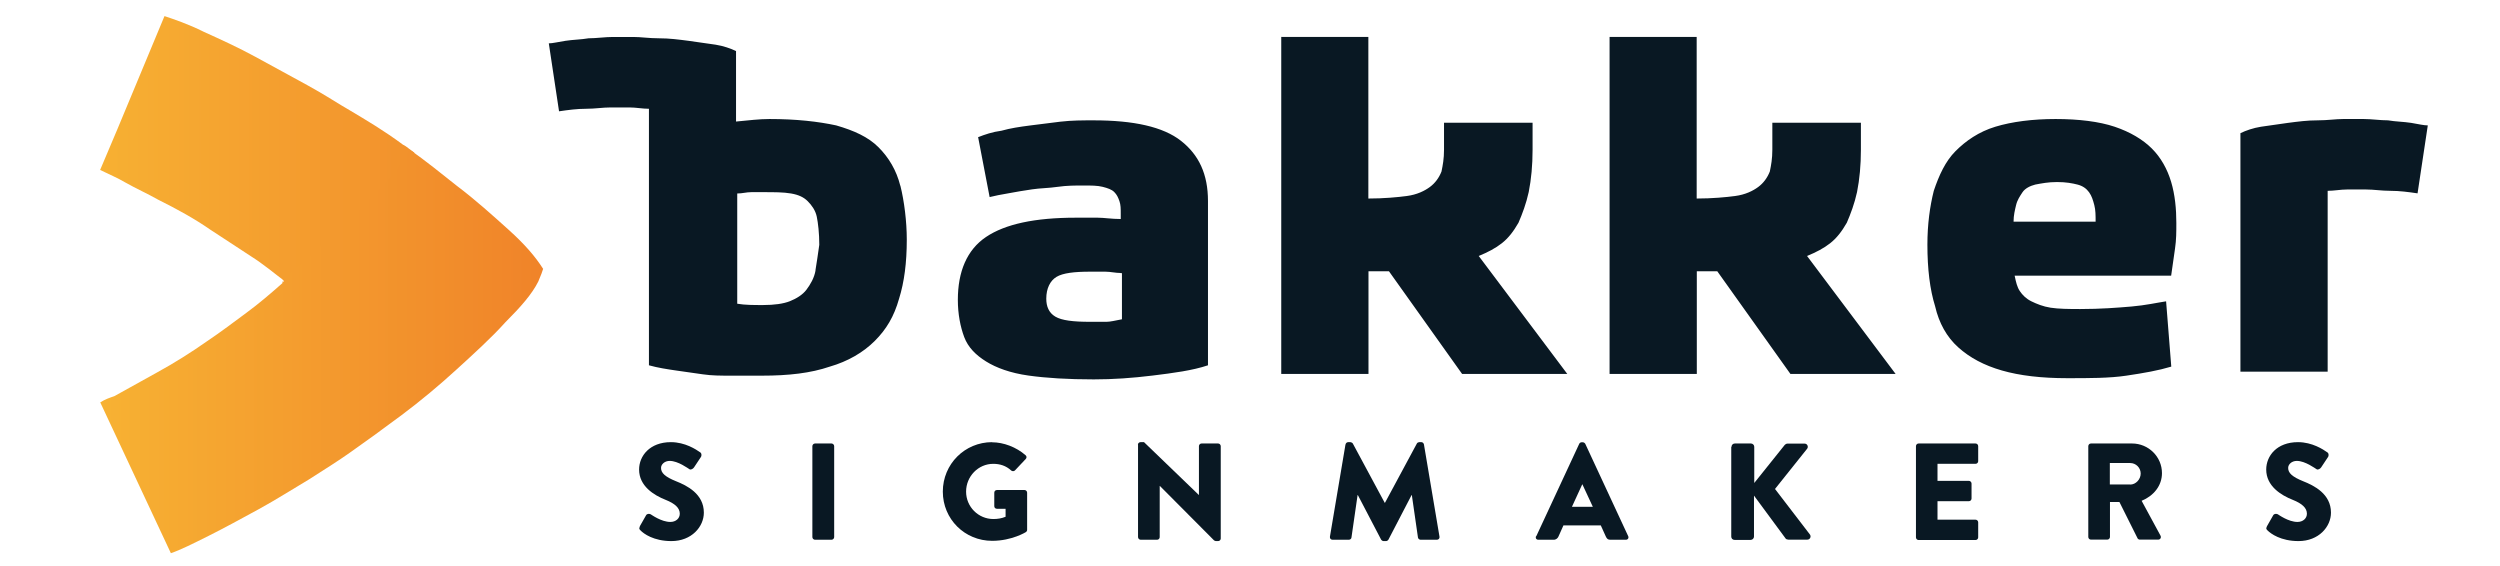
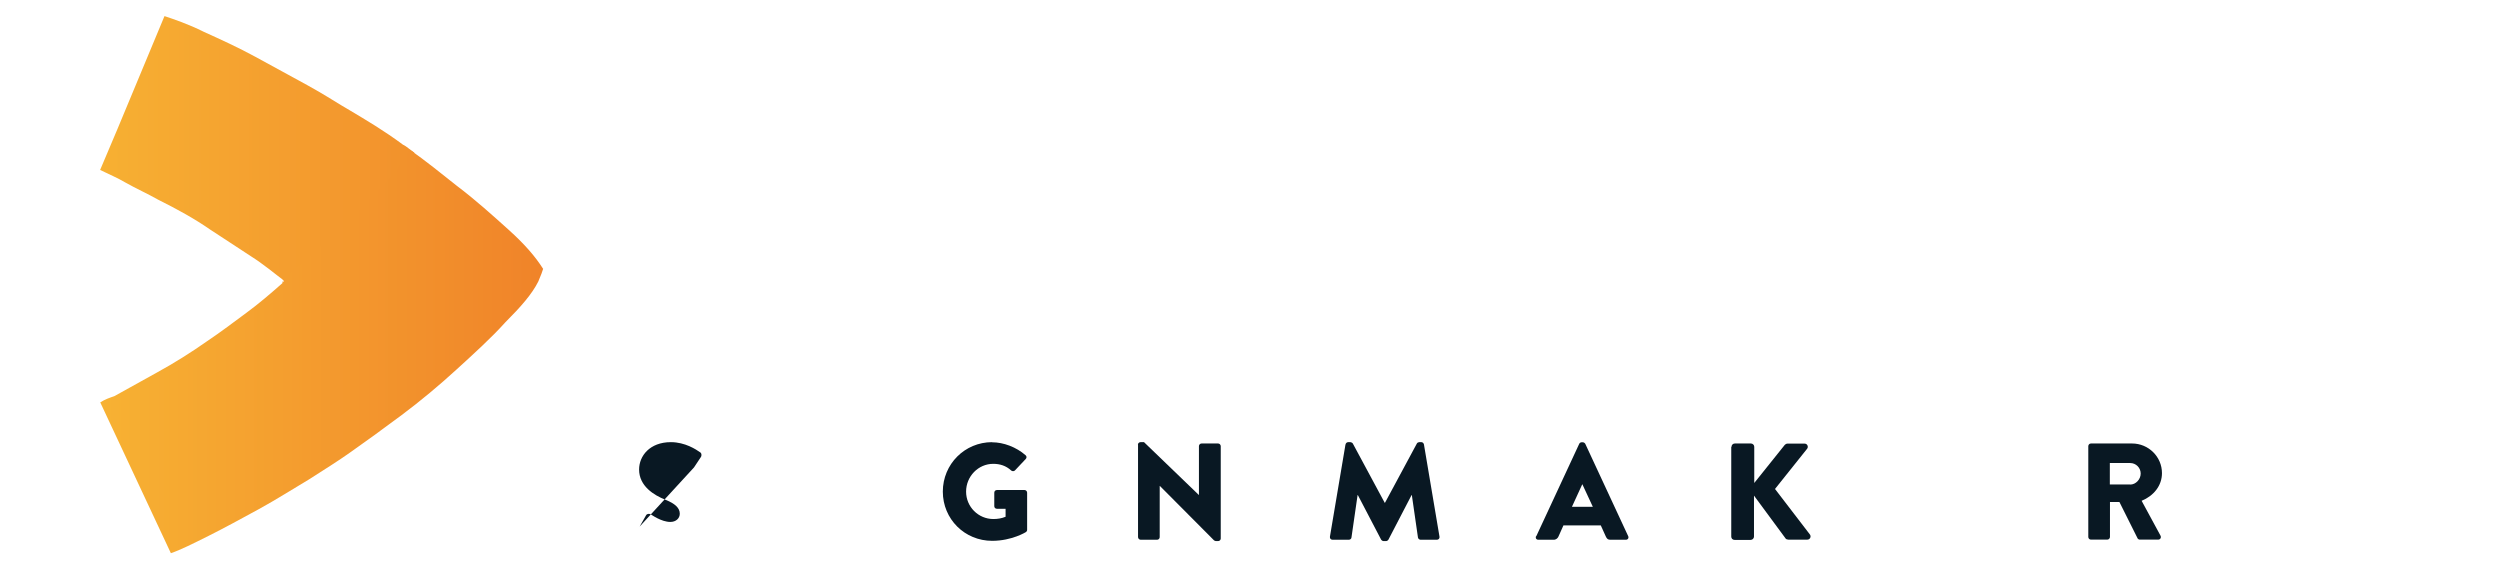
<svg xmlns="http://www.w3.org/2000/svg" viewBox="0 0 188 42.57">
  <defs>
    <style>
      .cls-1 {
        fill: url(#Naamloos_verloop_2);
      }

      .cls-2 {
        fill: #091823;
      }

      .cls-3 {
        fill: url(#Naamloos_verloop);
      }
    </style>
    <linearGradient id="Naamloos_verloop" data-name="Naamloos verloop" x1="6.23" y1="18.32" x2="41.86" y2="18.32" gradientTransform="translate(0 29.57) scale(1 -1)" gradientUnits="userSpaceOnUse">
      <stop offset="0" stop-color="#f7b233" />
      <stop offset="1" stop-color="#f08329" />
    </linearGradient>
    <linearGradient id="Naamloos_verloop_2" data-name="Naamloos verloop 2" x1="7.3" y1="3.14" x2="40.97" y2="3.14" gradientTransform="translate(0 29.57) scale(1 -1)" gradientUnits="userSpaceOnUse">
      <stop offset="0" stop-color="#f7b233" />
      <stop offset="1" stop-color="#f08329" />
    </linearGradient>
  </defs>
  <g id="Logo">
    <g>
      <path class="cls-3" d="m30.33,10.9c-1.42-1.06-2.83-1.89-4.02-2.6-.83-.47-1.89-1.18-3.19-1.89s-2.6-1.42-3.9-2.13c-1.3-.71-2.6-1.3-3.9-1.89-1.18-.59-2.24-.94-2.95-1.18l-3.54,8.5-1.3,3.07c.71.35,1.3.59,1.89.94.83.47,1.65.83,2.48,1.3,1.42.71,2.72,1.42,3.9,2.24,1.06.71,2.01,1.3,3.07,2.01.94.59,1.77,1.3,2.72,2.01,1.18-.94,2.36-2.01,3.43-3.07,1.3-1.18,2.48-2.48,3.66-3.54,1.06-1.18,1.89-2.24,2.48-3.19-.35-.24-.59-.47-.83-.59Z" />
      <path class="cls-1" d="m40.85,20.23c-.59-.94-1.42-1.89-2.6-2.95s-2.48-2.24-3.9-3.31c-1.18-.94-2.36-1.89-3.54-2.72-.47.94-1.3,2.01-2.48,3.19-1.06,1.18-2.24,2.36-3.66,3.54-1.06,1.06-2.24,2.01-3.43,3.07,0,0,.12,0,.12.12h-.12v.12c-.94.83-1.77,1.54-2.72,2.24s-1.89,1.42-2.95,2.13c-1.18.83-2.48,1.65-3.78,2.36-1.06.59-2.13,1.18-3.19,1.77-.35.12-.71.24-1.06.47l5.31,11.34c.71-.24,1.65-.71,2.83-1.3,1.18-.59,2.48-1.3,3.78-2.01,1.3-.71,2.6-1.54,3.78-2.24,1.3-.83,2.24-1.42,3.07-2.01,1.18-.83,2.48-1.77,3.9-2.83,1.42-1.06,2.83-2.24,4.13-3.43s2.6-2.36,3.66-3.54c1.18-1.18,2.01-2.13,2.48-3.07l.24-.59.12-.35Z" />
    </g>
-     <path class="cls-2" d="m73.57,10.31c.48-.19,1.06-.39,1.74-.48.68-.19,1.35-.29,2.12-.39l2.31-.29c.87-.1,1.64-.1,2.51-.1,2.99,0,5.21.48,6.56,1.54s2.03,2.51,2.03,4.53v12.35c-1.16.39-2.6.58-4.15.77-1.54.19-2.99.29-4.44.29-1.93,0-3.57-.1-4.92-.29s-2.41-.58-3.18-1.06-1.35-1.06-1.64-1.83c-.29-.77-.48-1.74-.48-2.8,0-2.12.68-3.76,2.12-4.73s3.67-1.45,6.75-1.45h1.64c.48,0,1.06.1,1.74.1v-.39c0-.39,0-.68-.1-.96s-.19-.48-.39-.68c-.19-.19-.48-.29-.87-.39s-.87-.1-1.45-.1-1.25,0-1.93.1-1.35.1-1.93.19-1.25.19-1.74.29c-.58.1-1.06.19-1.45.29l-.87-4.53Zm10.71,10.22c-.39,0-.77-.1-1.16-.1h-1.16c-1.16,0-2.03.1-2.51.39s-.77.87-.77,1.64c0,.58.19,1.06.68,1.35s1.35.39,2.6.39h1.25c.29,0,.68-.1,1.16-.19v-3.47h-.1Zm12.06-17.75h6.56v12.15c1.16,0,2.22-.1,2.89-.19.77-.1,1.35-.39,1.74-.68.39-.29.68-.68.87-1.16.1-.48.19-.96.19-1.64v-2.03h6.66v2.03c0,1.16-.1,2.22-.29,3.18-.19.87-.48,1.64-.77,2.31-.39.68-.77,1.16-1.25,1.54s-1.06.68-1.74.96l6.66,8.87h-7.91l-5.5-7.72h-1.54v7.72h-6.56s0-25.37,0-25.37Zm24.69,0h6.56v12.15c1.16,0,2.22-.1,2.89-.19.77-.1,1.35-.39,1.74-.68.39-.29.68-.68.87-1.16.1-.48.19-.96.19-1.64v-2.03h6.66v2.03c0,1.16-.1,2.22-.29,3.18-.19.87-.48,1.64-.77,2.31-.39.68-.77,1.16-1.25,1.54s-1.06.68-1.74.96l6.66,8.87h-7.91l-5.5-7.72h-1.54v7.72h-6.56V2.78h0Zm42.25,24.79c-.96.29-2.03.48-3.38.68-1.25.19-2.8.19-4.44.19-1.93,0-3.57-.19-4.92-.58s-2.41-.96-3.28-1.74-1.45-1.83-1.74-3.09c-.39-1.25-.58-2.8-.58-4.63,0-1.54.19-2.89.48-4.05.39-1.16.87-2.22,1.64-2.99s1.74-1.45,2.99-1.83,2.8-.58,4.53-.58,3.28.19,4.44.58c1.16.39,2.12.96,2.8,1.64s1.16,1.54,1.45,2.51.39,2.03.39,3.09c0,.68,0,1.25-.1,1.93s-.19,1.35-.29,2.03h-11.77c.1.48.19.87.39,1.16.19.29.48.58.87.77.39.19.87.39,1.45.48s1.35.1,2.22.1c1.54,0,2.8-.1,3.86-.19s1.93-.29,2.6-.39l.39,4.92Zm-5.69-10.9c0-.48,0-.87-.1-1.25s-.19-.68-.39-.96-.48-.48-.87-.58-.87-.19-1.54-.19-1.16.1-1.64.19c-.39.1-.77.29-.96.58-.19.29-.39.58-.48.96s-.19.77-.19,1.25h6.17Zm10.9-6.66c.39-.19.96-.39,1.54-.48.68-.1,1.35-.19,2.03-.29.77-.1,1.45-.19,2.22-.19s1.35-.1,1.93-.1h1.54c.58,0,1.25.1,1.83.1.58.1,1.16.1,1.74.19.58.1.96.19,1.25.19l-.77,5.11c-.68-.1-1.35-.19-2.03-.19s-1.25-.1-1.83-.1h-1.45c-.48,0-.96.1-1.45.1v13.6h-6.56V10.02h0Zm-100.79,3.95c-.29-1.16-.87-2.12-1.64-2.89s-1.83-1.25-3.18-1.64c-1.35-.29-2.99-.48-5.02-.48-.77,0-1.54.1-2.51.19V3.84c-.39-.19-.96-.39-1.54-.48-.68-.1-1.35-.19-2.03-.29-.77-.1-1.45-.19-2.22-.19s-1.35-.1-1.93-.1h-1.54c-.58,0-1.25.1-1.83.1-.58.1-1.16.1-1.74.19s-.96.19-1.25.19l.77,5.11c.68-.1,1.35-.19,2.03-.19s1.25-.1,1.83-.1h1.45c.48,0,.96.1,1.45.1v.87h0v18.42c.68.19,1.35.29,2.03.39.68.1,1.35.19,2.03.29.68.1,1.35.1,2.12.1h2.31c2.03,0,3.67-.19,5.11-.68,1.35-.39,2.51-1.06,3.38-1.93s1.45-1.83,1.83-3.18c.39-1.25.58-2.7.58-4.44,0-1.35-.19-2.89-.48-4.05Zm-6.37,6.37c-.1.58-.39,1.06-.68,1.45s-.77.68-1.25.87c-.48.19-1.16.29-2.03.29-.68,0-1.35,0-1.93-.1v-8.29c.39,0,.68-.1,1.06-.1h.87c.87,0,1.54,0,2.12.1.58.1.96.29,1.25.58.29.29.58.68.68,1.16.1.48.19,1.25.19,2.12-.1.68-.19,1.35-.29,1.93Z" />
  </g>
  <g id="Laag_1" data-name="Laag 1">
    <g>
-       <path class="cls-2" d="m48.1,39.6l.49-.86c.08-.13.28-.11.35-.06.04.02.79.57,1.47.57.41,0,.71-.26.71-.62,0-.43-.36-.76-1.06-1.04-.89-.35-2-1.04-2-2.28,0-1.02.8-2.06,2.39-2.06,1.07,0,1.9.55,2.21.77.12.07.1.26.06.33l-.53.8c-.07.11-.26.21-.35.13-.09-.05-.85-.62-1.48-.62-.37,0-.65.25-.65.53,0,.38.31.67,1.13,1,.81.32,2.09.95,2.09,2.36,0,1.06-.92,2.14-2.44,2.14-1.34,0-2.09-.56-2.32-.8-.1-.1-.13-.14-.05-.29Z" />
-       <path class="cls-2" d="m61.09,33.55c0-.1.09-.2.2-.2h1.24c.1,0,.2.09.2.2v6.84c0,.1-.09.2-.2.2h-1.24c-.1,0-.2-.09-.2-.2v-6.84Z" />
+       <path class="cls-2" d="m48.1,39.6l.49-.86c.08-.13.28-.11.35-.06.04.02.79.57,1.47.57.41,0,.71-.26.71-.62,0-.43-.36-.76-1.06-1.04-.89-.35-2-1.04-2-2.28,0-1.02.8-2.06,2.39-2.06,1.07,0,1.9.55,2.21.77.12.07.1.26.06.33l-.53.8Z" />
      <path class="cls-2" d="m74.6,33.26c.87,0,1.82.36,2.52.97.09.07.1.2.02.28l-.82.87c-.08.07-.2.07-.28,0-.39-.36-.85-.5-1.35-.5-1.13,0-2.04.95-2.04,2.09s.92,2.06,2.05,2.06c.3,0,.61-.04.92-.17v-.6h-.65c-.11,0-.2-.08-.2-.19v-1.02c0-.11.08-.2.2-.2h2.08c.1,0,.19.09.19.2v2.78c.01.05-.03.13-.07.17,0,0-1.06.67-2.56.67-2.06,0-3.71-1.63-3.71-3.7s1.65-3.72,3.71-3.72Z" />
      <path class="cls-2" d="m85.57,33.44c0-.1.09-.19.2-.19h.26l4.12,3.97h.01v-3.67c0-.1.08-.2.2-.2h1.24c.1,0,.2.09.2.2v6.95c0,.1-.09.19-.2.19h-.17s-.11-.03-.13-.05l-4.08-4.1h-.01v3.85c0,.1-.08.2-.2.2h-1.23c-.1,0-.2-.09-.2-.2v-6.95Z" />
      <path class="cls-2" d="m101.19,33.42c0-.09.1-.17.19-.17h.17c.05,0,.14.04.18.1l2.4,4.46h.02l2.4-4.46c.03-.06.12-.1.17-.1h.17c.08,0,.17.07.19.17l1.17,6.94c.02.13-.07.23-.2.23h-1.22c-.09,0-.19-.08-.2-.17l-.46-3.19h-.02l-1.74,3.35c-.03.06-.12.11-.18.11h-.19c-.06,0-.14-.05-.18-.11l-1.75-3.35h-.02l-.46,3.19c0,.08-.09.17-.2.17h-1.22c-.12,0-.22-.09-.2-.23l1.17-6.94Z" />
      <path class="cls-2" d="m115.53,40.32l3.23-6.95c.03-.06.1-.11.17-.11h.1c.07,0,.14.05.18.11l3.23,6.95c.06.13-.02.27-.18.27h-1.15c-.19,0-.27-.06-.36-.26l-.37-.82h-2.81l-.37.83c-.05.12-.17.25-.37.25h-1.14c-.16,0-.24-.13-.18-.27Zm4.25-2.21l-.79-1.7h0l-.78,1.7h1.57Z" />
      <path class="cls-2" d="m130.21,33.6c0-.13.1-.25.25-.25h1.21c.13,0,.25.11.25.25v2.72l2.29-2.86c.04-.05.13-.1.2-.1h1.3c.2,0,.3.23.19.38l-2.42,3.03,2.63,3.43c.11.16,0,.38-.2.38h-1.43c-.07,0-.17-.04-.19-.07l-2.39-3.24v3.08c0,.13-.11.25-.25.25h-1.21c-.15,0-.25-.11-.25-.25v-6.74Z" />
-       <path class="cls-2" d="m144.08,33.55c0-.1.08-.2.2-.2h4.28c.11,0,.2.09.2.2v1.13c0,.1-.08.2-.2.2h-2.86v1.28h2.36c.1,0,.2.09.2.2v1.13c0,.11-.09.2-.2.2h-2.36v1.39h2.86c.11,0,.2.09.2.2v1.13c0,.1-.08.2-.2.2h-4.28c-.11,0-.2-.09-.2-.2v-6.84Z" />
      <path class="cls-2" d="m157.04,33.55c0-.1.08-.2.2-.2h3.09c1.24,0,2.25,1,2.25,2.23,0,.95-.63,1.71-1.53,2.08l1.42,2.62c.07.13,0,.3-.18.3h-1.37c-.08,0-.15-.05-.17-.09l-1.37-2.74h-.71v2.63c0,.1-.09.2-.2.2h-1.23c-.11,0-.2-.09-.2-.2v-6.84Zm3.15,2.89c.42,0,.79-.39.79-.83s-.36-.79-.79-.79h-1.53v1.61h1.53Z" />
-       <path class="cls-2" d="m170.46,39.6l.49-.86c.08-.13.28-.11.35-.06.04.02.79.57,1.47.57.41,0,.71-.26.71-.62,0-.43-.36-.76-1.06-1.04-.89-.35-2-1.04-2-2.28,0-1.02.79-2.06,2.39-2.06,1.07,0,1.9.55,2.21.77.12.07.1.26.06.33l-.53.8c-.07.11-.26.21-.35.13-.09-.05-.85-.62-1.48-.62-.37,0-.65.25-.65.53,0,.38.31.67,1.13,1,.81.32,2.09.95,2.09,2.36,0,1.06-.92,2.14-2.44,2.14-1.34,0-2.09-.56-2.33-.8-.1-.1-.13-.14-.05-.29Z" />
    </g>
  </g>
</svg>